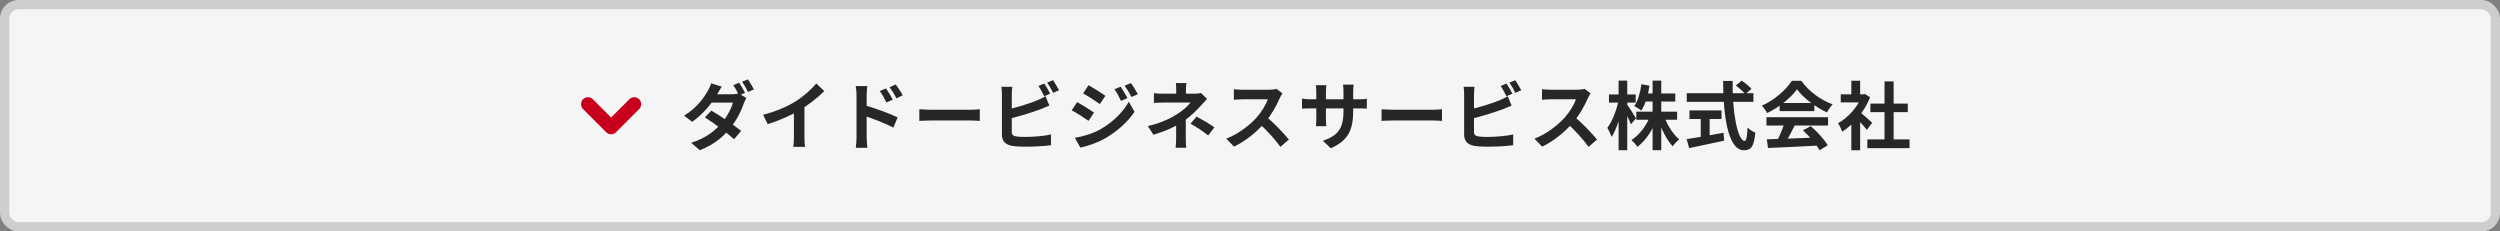
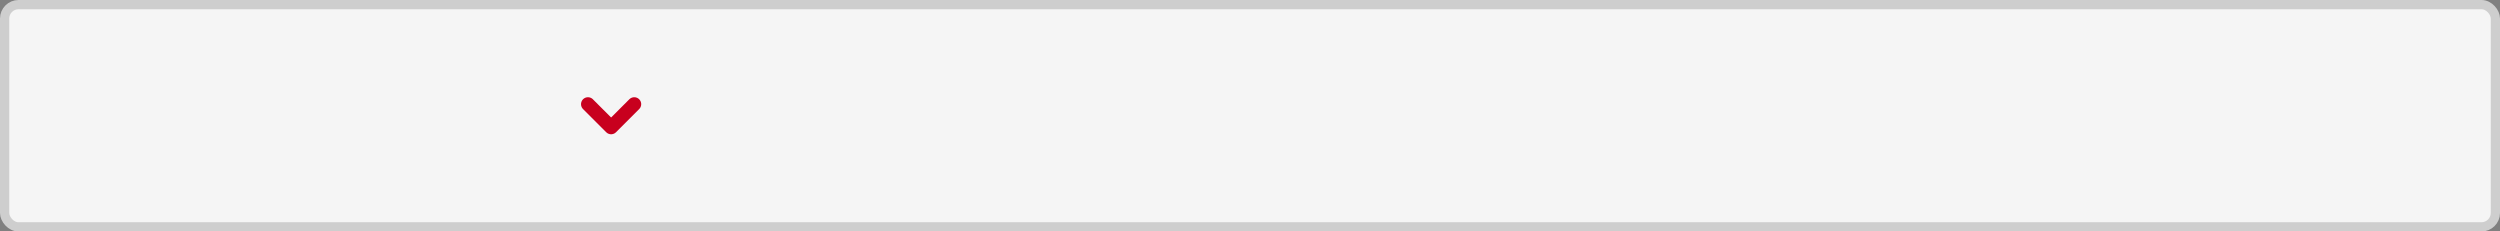
<svg xmlns="http://www.w3.org/2000/svg" width="540" height="50" viewBox="0 0 540 50" fill="none">
  <rect x="0" y="0" width="540" height="50" fill="#808080" stroke="none" />
  <rect x="1" y="1" width="538" height="48" rx="3" fill="#F5F5F5" stroke="#CECECE" stroke-width="2" />
-   <path d="M159.664 17.864C160.064 18.456 160.624 19.464 160.928 20.056L159.648 20.6C159.312 19.96 158.816 19 158.384 18.392L159.664 17.864ZM161.552 17.144C161.968 17.736 162.56 18.76 162.848 19.32L161.568 19.864C161.232 19.192 160.72 18.264 160.288 17.656L161.552 17.144ZM153.664 23.896C155.632 25.032 158.608 27.08 160.08 28.264L158.56 30.072C157.152 28.76 154.128 26.536 152.256 25.352L153.664 23.896ZM161.2 21.176C161.024 21.48 160.816 21.928 160.672 22.328C160.176 23.8 159.2 25.848 157.776 27.624C156.272 29.496 154.208 31.288 151.152 32.44L149.296 30.84C152.64 29.8 154.56 28.12 155.92 26.52C157.008 25.24 158 23.416 158.304 22.168H152.88L153.632 20.36H158.176C158.672 20.36 159.216 20.28 159.568 20.168L161.2 21.176ZM155.904 18.712C155.52 19.272 155.12 20.008 154.928 20.344C153.84 22.28 151.792 24.728 149.504 26.312L147.776 24.984C150.576 23.256 152.064 21.048 152.864 19.672C153.104 19.272 153.456 18.536 153.6 17.992L155.904 18.712ZM164.832 24.792C167.696 24.056 170.032 23.016 171.824 21.912C173.456 20.904 175.28 19.304 176.32 18.04L178.048 19.672C176.592 21.144 174.64 22.648 172.752 23.784C170.944 24.856 168.352 26.056 165.824 26.808L164.832 24.792ZM171.488 22.952L173.76 22.408V29.624C173.76 30.328 173.792 31.32 173.904 31.72H171.36C171.424 31.336 171.488 30.328 171.488 29.624V22.952ZM191.376 19.096C191.824 19.768 192.48 20.792 192.832 21.528L191.456 22.136C190.976 21.128 190.624 20.488 190.032 19.672L191.376 19.096ZM193.472 18.232C193.952 18.872 194.624 19.864 194.976 20.584L193.632 21.256C193.12 20.232 192.736 19.64 192.144 18.856L193.472 18.232ZM185.008 29.704C185.008 28.488 185.008 21.864 185.008 20.504C185.008 19.928 184.944 19.144 184.832 18.584H187.344C187.28 19.144 187.2 19.848 187.2 20.504C187.2 22.28 187.2 28.52 187.2 29.704C187.2 30.168 187.28 31.288 187.344 31.928H184.848C184.944 31.304 185.008 30.344 185.008 29.704ZM186.72 22.712C188.864 23.304 192.304 24.568 193.888 25.352L192.976 27.56C191.168 26.616 188.464 25.592 186.72 25.016V22.712ZM198.576 23.592C199.168 23.64 200.32 23.704 201.152 23.704C203.04 23.704 208.32 23.704 209.744 23.704C210.496 23.704 211.2 23.624 211.632 23.592V26.12C211.248 26.104 210.432 26.024 209.76 26.024C208.304 26.024 203.04 26.024 201.152 26.024C200.256 26.024 199.184 26.072 198.576 26.12V23.592ZM225.568 18.04C225.968 18.632 226.528 19.64 226.832 20.232L225.552 20.792C225.216 20.136 224.736 19.192 224.304 18.568L225.568 18.04ZM227.456 17.32C227.872 17.928 228.464 18.936 228.752 19.496L227.472 20.056C227.152 19.384 226.624 18.456 226.192 17.848L227.456 17.32ZM218.656 18.744C218.592 19.224 218.544 19.944 218.544 20.408C218.544 21.384 218.544 27.272 218.544 28.472C218.544 29.176 218.864 29.352 219.584 29.48C220.064 29.56 220.72 29.576 221.424 29.576C223.104 29.576 225.68 29.384 227.008 29.032V31.368C225.488 31.592 223.072 31.688 221.312 31.688C220.272 31.688 219.296 31.624 218.608 31.512C217.232 31.256 216.416 30.504 216.416 29.112C216.416 27.272 216.416 21.4 216.416 20.408C216.416 20.04 216.368 19.224 216.304 18.744H218.656ZM217.6 23.656C219.664 23.208 222.4 22.344 224.08 21.656C224.64 21.416 225.184 21.16 225.824 20.792L226.672 22.808C226.064 23.064 225.344 23.368 224.816 23.576C222.928 24.296 219.792 25.24 217.616 25.752L217.6 23.656ZM242.064 18.728C242.512 19.4 243.168 20.456 243.52 21.192L242.144 21.8C241.664 20.792 241.312 20.104 240.72 19.272L242.064 18.728ZM244.272 17.944C244.768 18.584 245.392 19.64 245.776 20.344L244.4 20.952C243.888 19.944 243.504 19.32 242.912 18.52L244.272 17.944ZM235.12 18.408C236.176 18.984 237.936 20.12 238.768 20.696L237.568 22.472C236.688 21.848 235.008 20.76 233.952 20.168L235.12 18.408ZM232.16 29.768C233.936 29.464 235.856 28.936 237.6 27.976C240.32 26.456 242.544 24.264 243.824 21.976L245.056 24.152C243.568 26.36 241.312 28.392 238.688 29.896C237.072 30.824 234.768 31.624 233.36 31.88L232.16 29.768ZM232.656 22.056C233.728 22.632 235.488 23.736 236.304 24.312L235.136 26.104C234.224 25.48 232.576 24.392 231.488 23.832L232.656 22.056ZM256.272 17.944C256.208 18.312 256.16 18.92 256.16 19.416C256.16 19.896 256.16 20.712 256.16 21.192H254.064C254.064 20.712 254.064 19.976 254.064 19.416C254.064 18.904 254.048 18.328 253.984 17.944H256.272ZM260.736 21.368C260.336 21.784 259.84 22.312 259.504 22.696C258.608 23.72 257.264 25.048 255.808 26.072C254.08 27.304 251.632 28.36 249.152 29.112L247.92 27.224C251.008 26.536 253.056 25.432 254.432 24.536C255.664 23.752 256.656 22.808 257.136 22.152C256.272 22.152 252.016 22.152 251.344 22.152C250.768 22.152 249.76 22.184 249.248 22.232V20.136C249.856 20.216 250.752 20.232 251.296 20.232C252.016 20.232 257.136 20.232 258.08 20.232C258.576 20.232 259.04 20.184 259.408 20.088L260.736 21.368ZM256.128 24.856C256.128 26.008 256.128 28.584 256.128 29.88C256.128 30.504 256.176 31.416 256.224 31.912H253.936C253.984 31.464 254.048 30.504 254.048 29.88C254.048 28.648 254.048 26.68 254.048 25.72L256.128 24.856ZM260.976 29.256C259.584 28.168 258.528 27.496 257.152 26.712L258.464 25.192C259.936 25.976 260.768 26.456 262.304 27.496L260.976 29.256ZM277.008 20.168C276.88 20.344 276.592 20.824 276.448 21.16C275.792 22.68 274.608 24.856 273.232 26.456C271.44 28.52 269.024 30.504 266.544 31.672L264.88 29.944C267.472 28.984 269.936 27.032 271.44 25.368C272.496 24.168 273.472 22.584 273.84 21.448C273.168 21.448 269.088 21.448 268.4 21.448C267.744 21.448 266.864 21.528 266.512 21.56V19.272C266.944 19.336 267.936 19.384 268.4 19.384C269.248 19.384 273.344 19.384 274.048 19.384C274.752 19.384 275.376 19.304 275.712 19.192L277.008 20.168ZM273.44 25.128C275.088 26.472 277.36 28.856 278.4 30.136L276.576 31.72C275.392 30.072 273.648 28.168 271.936 26.616L273.44 25.128ZM292.288 23.944C292.288 27.896 291.328 30.312 287.456 32.024L285.744 30.408C288.848 29.336 290.192 27.944 290.192 24.008V19.752C290.192 19.112 290.16 18.584 290.096 18.28H292.384C292.352 18.6 292.288 19.112 292.288 19.752V23.944ZM286.496 18.408C286.464 18.712 286.4 19.224 286.4 19.864V25.576C286.4 26.296 286.448 26.952 286.48 27.256H284.24C284.272 26.952 284.32 26.296 284.32 25.576V19.848C284.32 19.4 284.288 18.904 284.224 18.408H286.496ZM281.232 21.288C281.52 21.336 282.176 21.448 282.96 21.448H293.456C294.304 21.448 294.784 21.4 295.232 21.336V23.464C294.88 23.416 294.304 23.416 293.472 23.416H282.96C282.16 23.416 281.6 23.448 281.232 23.464V21.288ZM298.416 23.592C299.008 23.64 300.16 23.704 300.992 23.704C302.88 23.704 308.16 23.704 309.584 23.704C310.336 23.704 311.04 23.624 311.472 23.592V26.12C311.088 26.104 310.272 26.024 309.6 26.024C308.144 26.024 302.88 26.024 300.992 26.024C300.096 26.024 299.024 26.072 298.416 26.12V23.592ZM325.408 18.04C325.808 18.632 326.368 19.64 326.672 20.232L325.392 20.792C325.056 20.136 324.576 19.192 324.144 18.568L325.408 18.04ZM327.296 17.32C327.712 17.928 328.304 18.936 328.592 19.496L327.312 20.056C326.992 19.384 326.464 18.456 326.032 17.848L327.296 17.32ZM318.496 18.744C318.432 19.224 318.384 19.944 318.384 20.408C318.384 21.384 318.384 27.272 318.384 28.472C318.384 29.176 318.704 29.352 319.424 29.48C319.904 29.56 320.56 29.576 321.264 29.576C322.944 29.576 325.52 29.384 326.848 29.032V31.368C325.328 31.592 322.912 31.688 321.152 31.688C320.112 31.688 319.136 31.624 318.448 31.512C317.072 31.256 316.256 30.504 316.256 29.112C316.256 27.272 316.256 21.4 316.256 20.408C316.256 20.04 316.208 19.224 316.144 18.744H318.496ZM317.44 23.656C319.504 23.208 322.24 22.344 323.92 21.656C324.48 21.416 325.024 21.16 325.664 20.792L326.512 22.808C325.904 23.064 325.184 23.368 324.656 23.576C322.768 24.296 319.632 25.24 317.456 25.752L317.44 23.656ZM343.568 20.168C343.44 20.344 343.152 20.824 343.008 21.16C342.352 22.68 341.168 24.856 339.792 26.456C338 28.52 335.584 30.504 333.104 31.672L331.44 29.944C334.032 28.984 336.496 27.032 338 25.368C339.056 24.168 340.032 22.584 340.4 21.448C339.728 21.448 335.648 21.448 334.96 21.448C334.304 21.448 333.424 21.528 333.072 21.56V19.272C333.504 19.336 334.496 19.384 334.96 19.384C335.808 19.384 339.904 19.384 340.608 19.384C341.312 19.384 341.936 19.304 342.272 19.192L343.568 20.168ZM340 25.128C341.648 26.472 343.92 28.856 344.96 30.136L343.136 31.72C341.952 30.072 340.208 28.168 338.496 26.616L340 25.128ZM353.44 24.12H362.256V25.864H353.44V24.12ZM355.088 20.184H361.856V21.928H355.088V20.184ZM356.96 17.416H358.832V32.44H356.96V17.416ZM356.448 25.016L357.936 25.464C357.024 28.008 355.504 30.376 353.664 31.72C353.376 31.256 352.8 30.584 352.384 30.248C354.112 29.176 355.664 27.096 356.448 25.016ZM359.44 25.096C360.096 26.984 361.376 28.984 362.704 30.104C362.272 30.44 361.632 31.112 361.312 31.608C359.984 30.216 358.8 27.8 358.096 25.512L359.44 25.096ZM354.544 18.2L356.288 18.504C355.984 20.568 355.36 22.6 354.528 23.88C354.192 23.608 353.44 23.128 353.008 22.92C353.808 21.784 354.288 19.992 354.544 18.2ZM347.536 20.408H353.312V22.168H347.536V20.408ZM349.616 17.416H351.488V32.44H349.616V17.416ZM349.6 21.72L350.624 22.12C350.176 24.776 349.216 27.896 348.112 29.56C347.92 29 347.504 28.12 347.184 27.608C348.256 26.264 349.184 23.736 349.6 21.72ZM351.408 22.536C351.776 23 353.104 25.08 353.376 25.56L352.272 26.856C351.92 25.896 351.008 24.024 350.56 23.208L351.408 22.536ZM374.928 18.472L376.208 17.416C376.928 17.912 377.872 18.664 378.32 19.192L376.976 20.344C376.56 19.8 375.664 19 374.928 18.472ZM364.336 20.136H378.736V22.008H364.336V20.136ZM364.928 23.848H371.856V25.704H364.928V23.848ZM367.36 24.904H369.28V30.328H367.36V24.904ZM364.32 30.056C366.256 29.768 369.392 29.224 372.272 28.68L372.416 30.392C369.776 30.968 366.944 31.56 364.864 31.992L364.32 30.056ZM372.192 17.48H374.256C374.112 24.056 375.328 30.44 376.848 30.44C377.2 30.44 377.376 29.56 377.472 27.544C377.904 27.992 378.608 28.456 379.152 28.648C378.864 31.704 378.208 32.456 376.688 32.456C373.216 32.456 372.208 24.888 372.192 17.48ZM381.632 30.088C384.496 30.008 388.944 29.848 392.976 29.672L392.912 31.432C388.992 31.656 384.768 31.848 381.888 31.96L381.632 30.088ZM381.552 25.32H394.864V27.112H381.552V25.32ZM384.4 22.248H391.904V24.008H384.4V22.248ZM385.472 26.488L387.664 27.096C386.912 28.6 386.048 30.264 385.328 31.336L383.648 30.776C384.304 29.608 385.072 27.832 385.472 26.488ZM389.44 28.136L391.136 27.256C392.576 28.488 394.064 30.168 394.8 31.384L393.024 32.456C392.352 31.24 390.816 29.416 389.44 28.136ZM388.144 19.288C386.848 21.112 384.352 23.16 381.696 24.424C381.472 23.96 380.96 23.24 380.56 22.824C383.296 21.624 385.856 19.336 387.04 17.448H389.072C390.768 19.8 393.312 21.624 395.856 22.536C395.392 23.016 394.96 23.704 394.608 24.28C392.208 23.16 389.504 21.144 388.144 19.288ZM403.344 30.104H412.464V31.992H403.344V30.104ZM404 22.376H412.08V24.216H404V22.376ZM407.056 17.576H409.024V31.016H407.056V17.576ZM397.6 20.376H402.848V22.12H397.6V20.376ZM399.888 25.848L401.792 23.576V32.456H399.888V25.848ZM399.888 17.432H401.792V21.192H399.888V17.432ZM401.6 24.12C402.16 24.504 403.968 26.104 404.4 26.504L403.232 28.056C402.608 27.224 401.264 25.752 400.544 25.048L401.6 24.12ZM402.144 20.376H402.528L402.864 20.312L403.936 21.016C402.72 24.136 400.304 26.936 397.92 28.44C397.744 27.928 397.296 26.984 397.008 26.616C399.184 25.432 401.296 23.08 402.144 20.728V20.376Z" fill="#272727" />
  <path d="M137 22.5L132 27.5L127 22.5" stroke="#C8001E" stroke-width="3" stroke-linecap="round" stroke-linejoin="round" />
</svg>